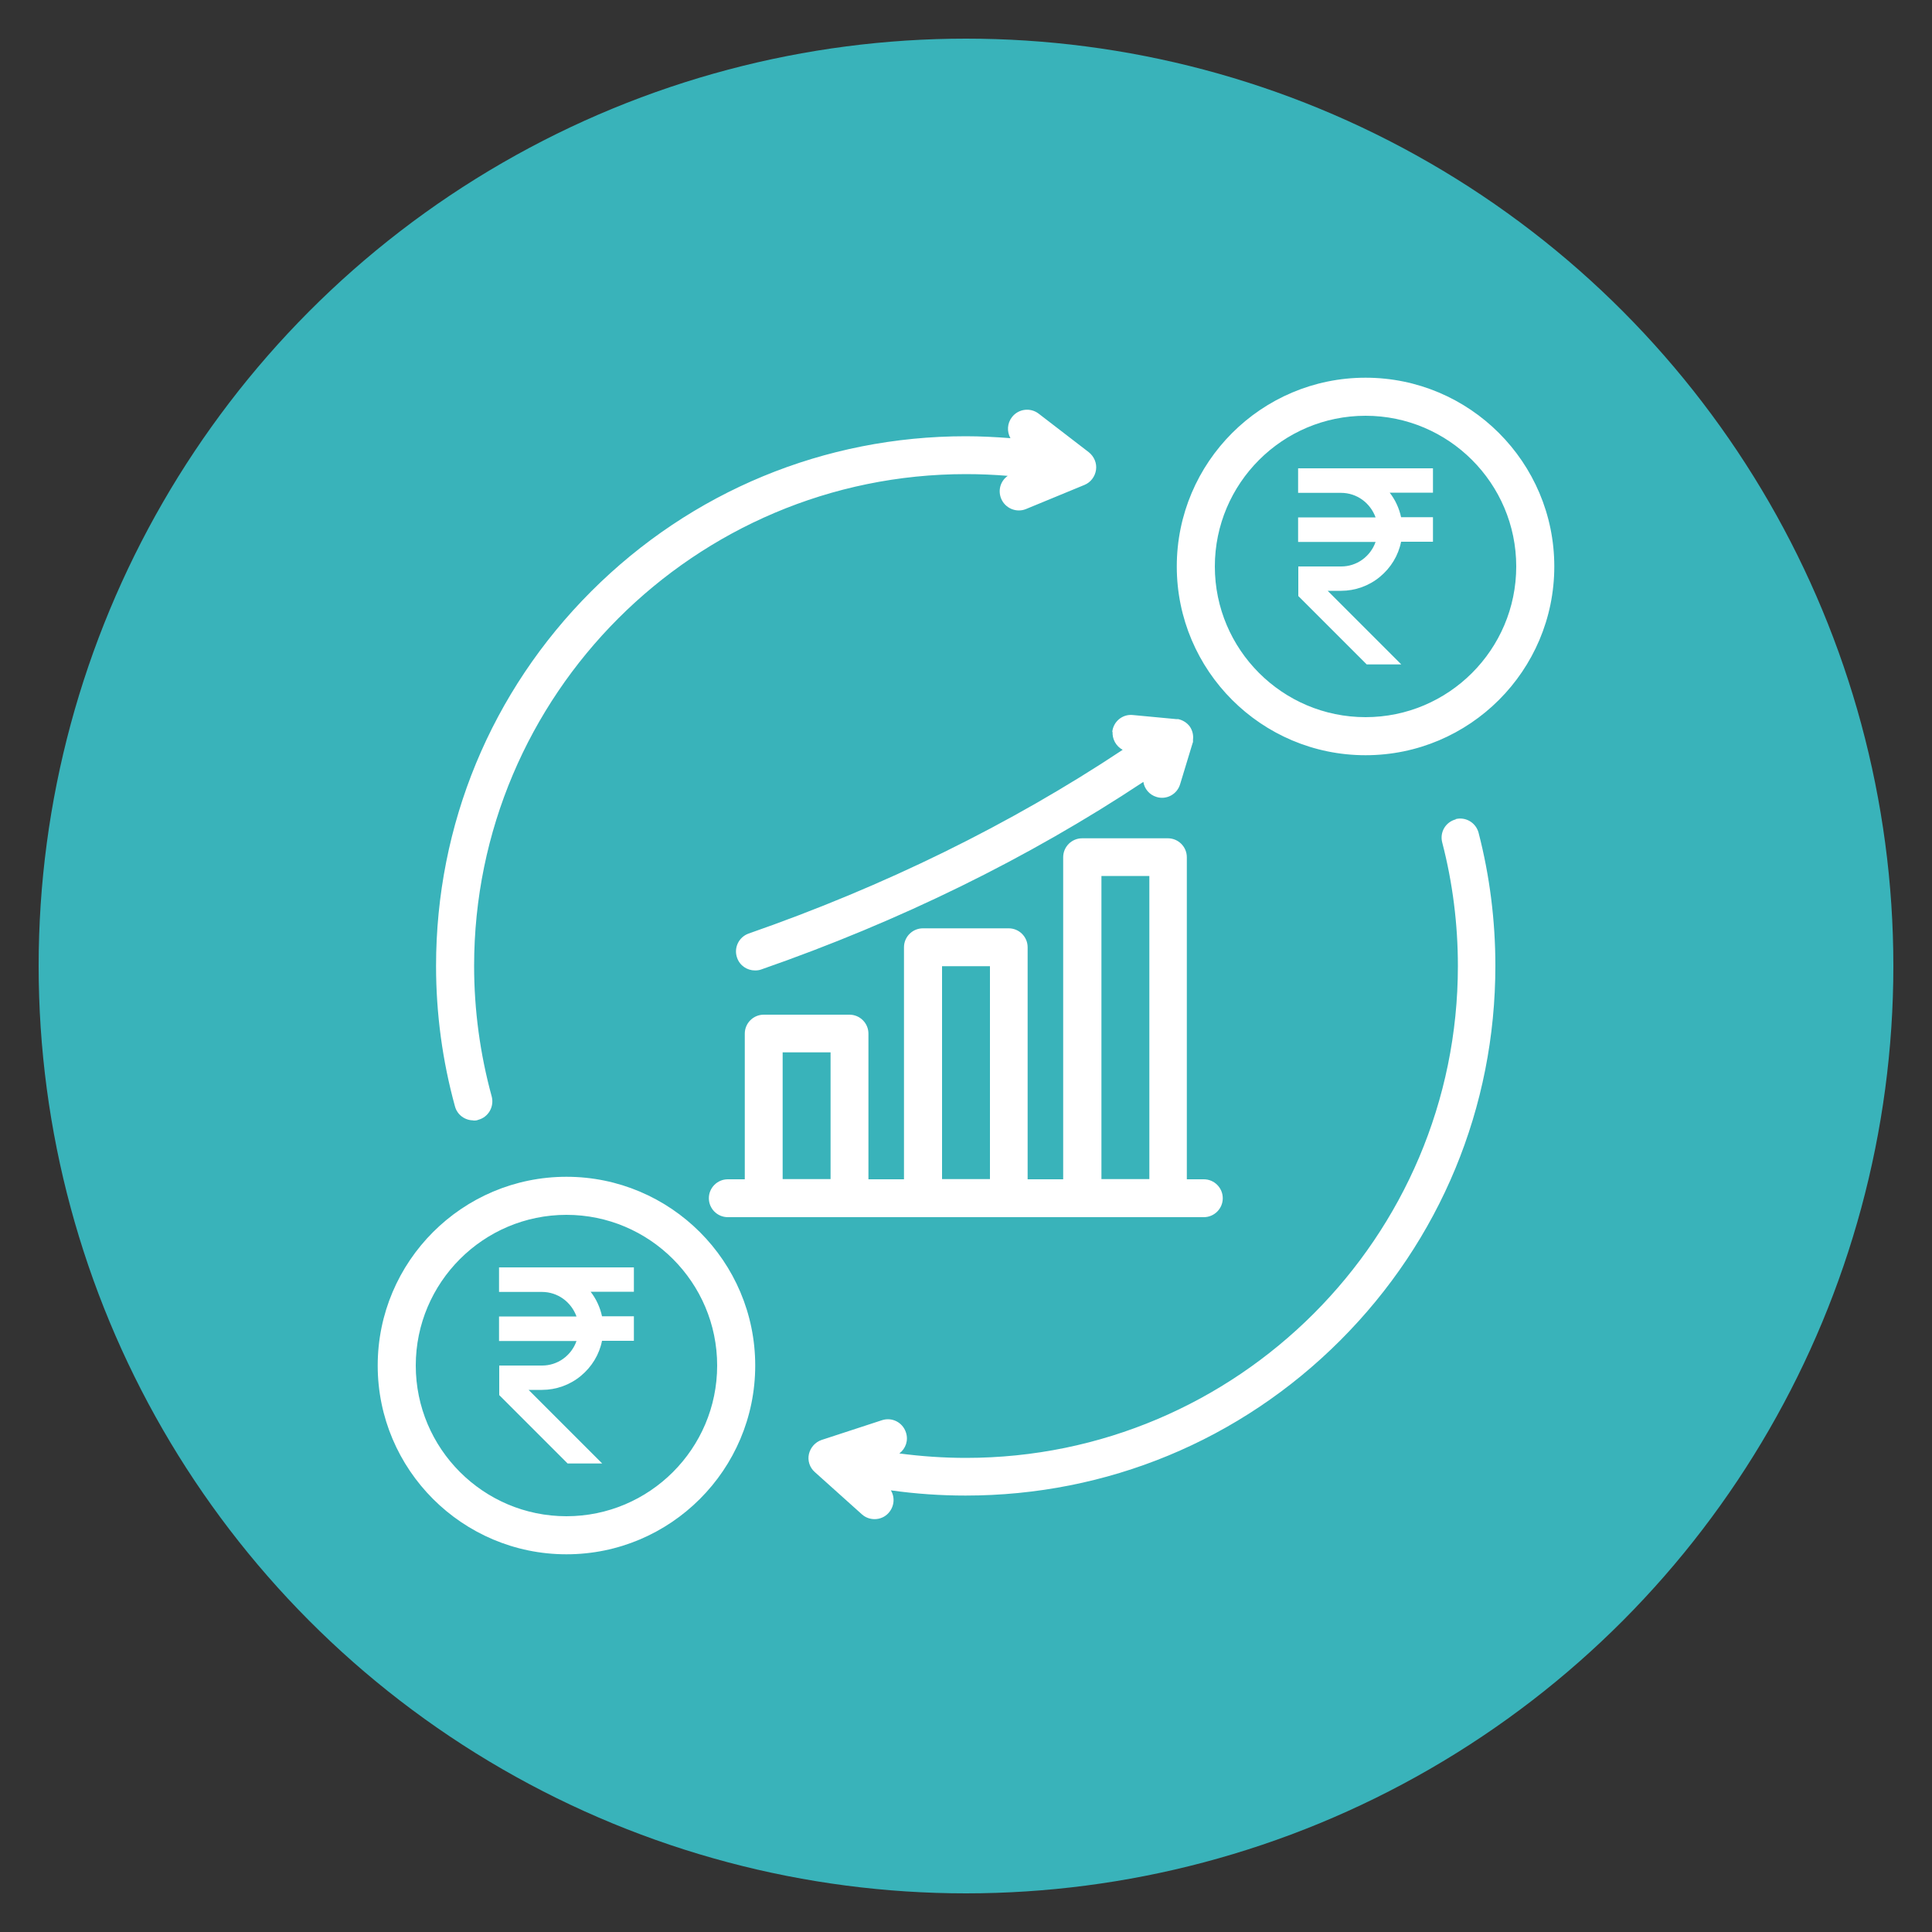
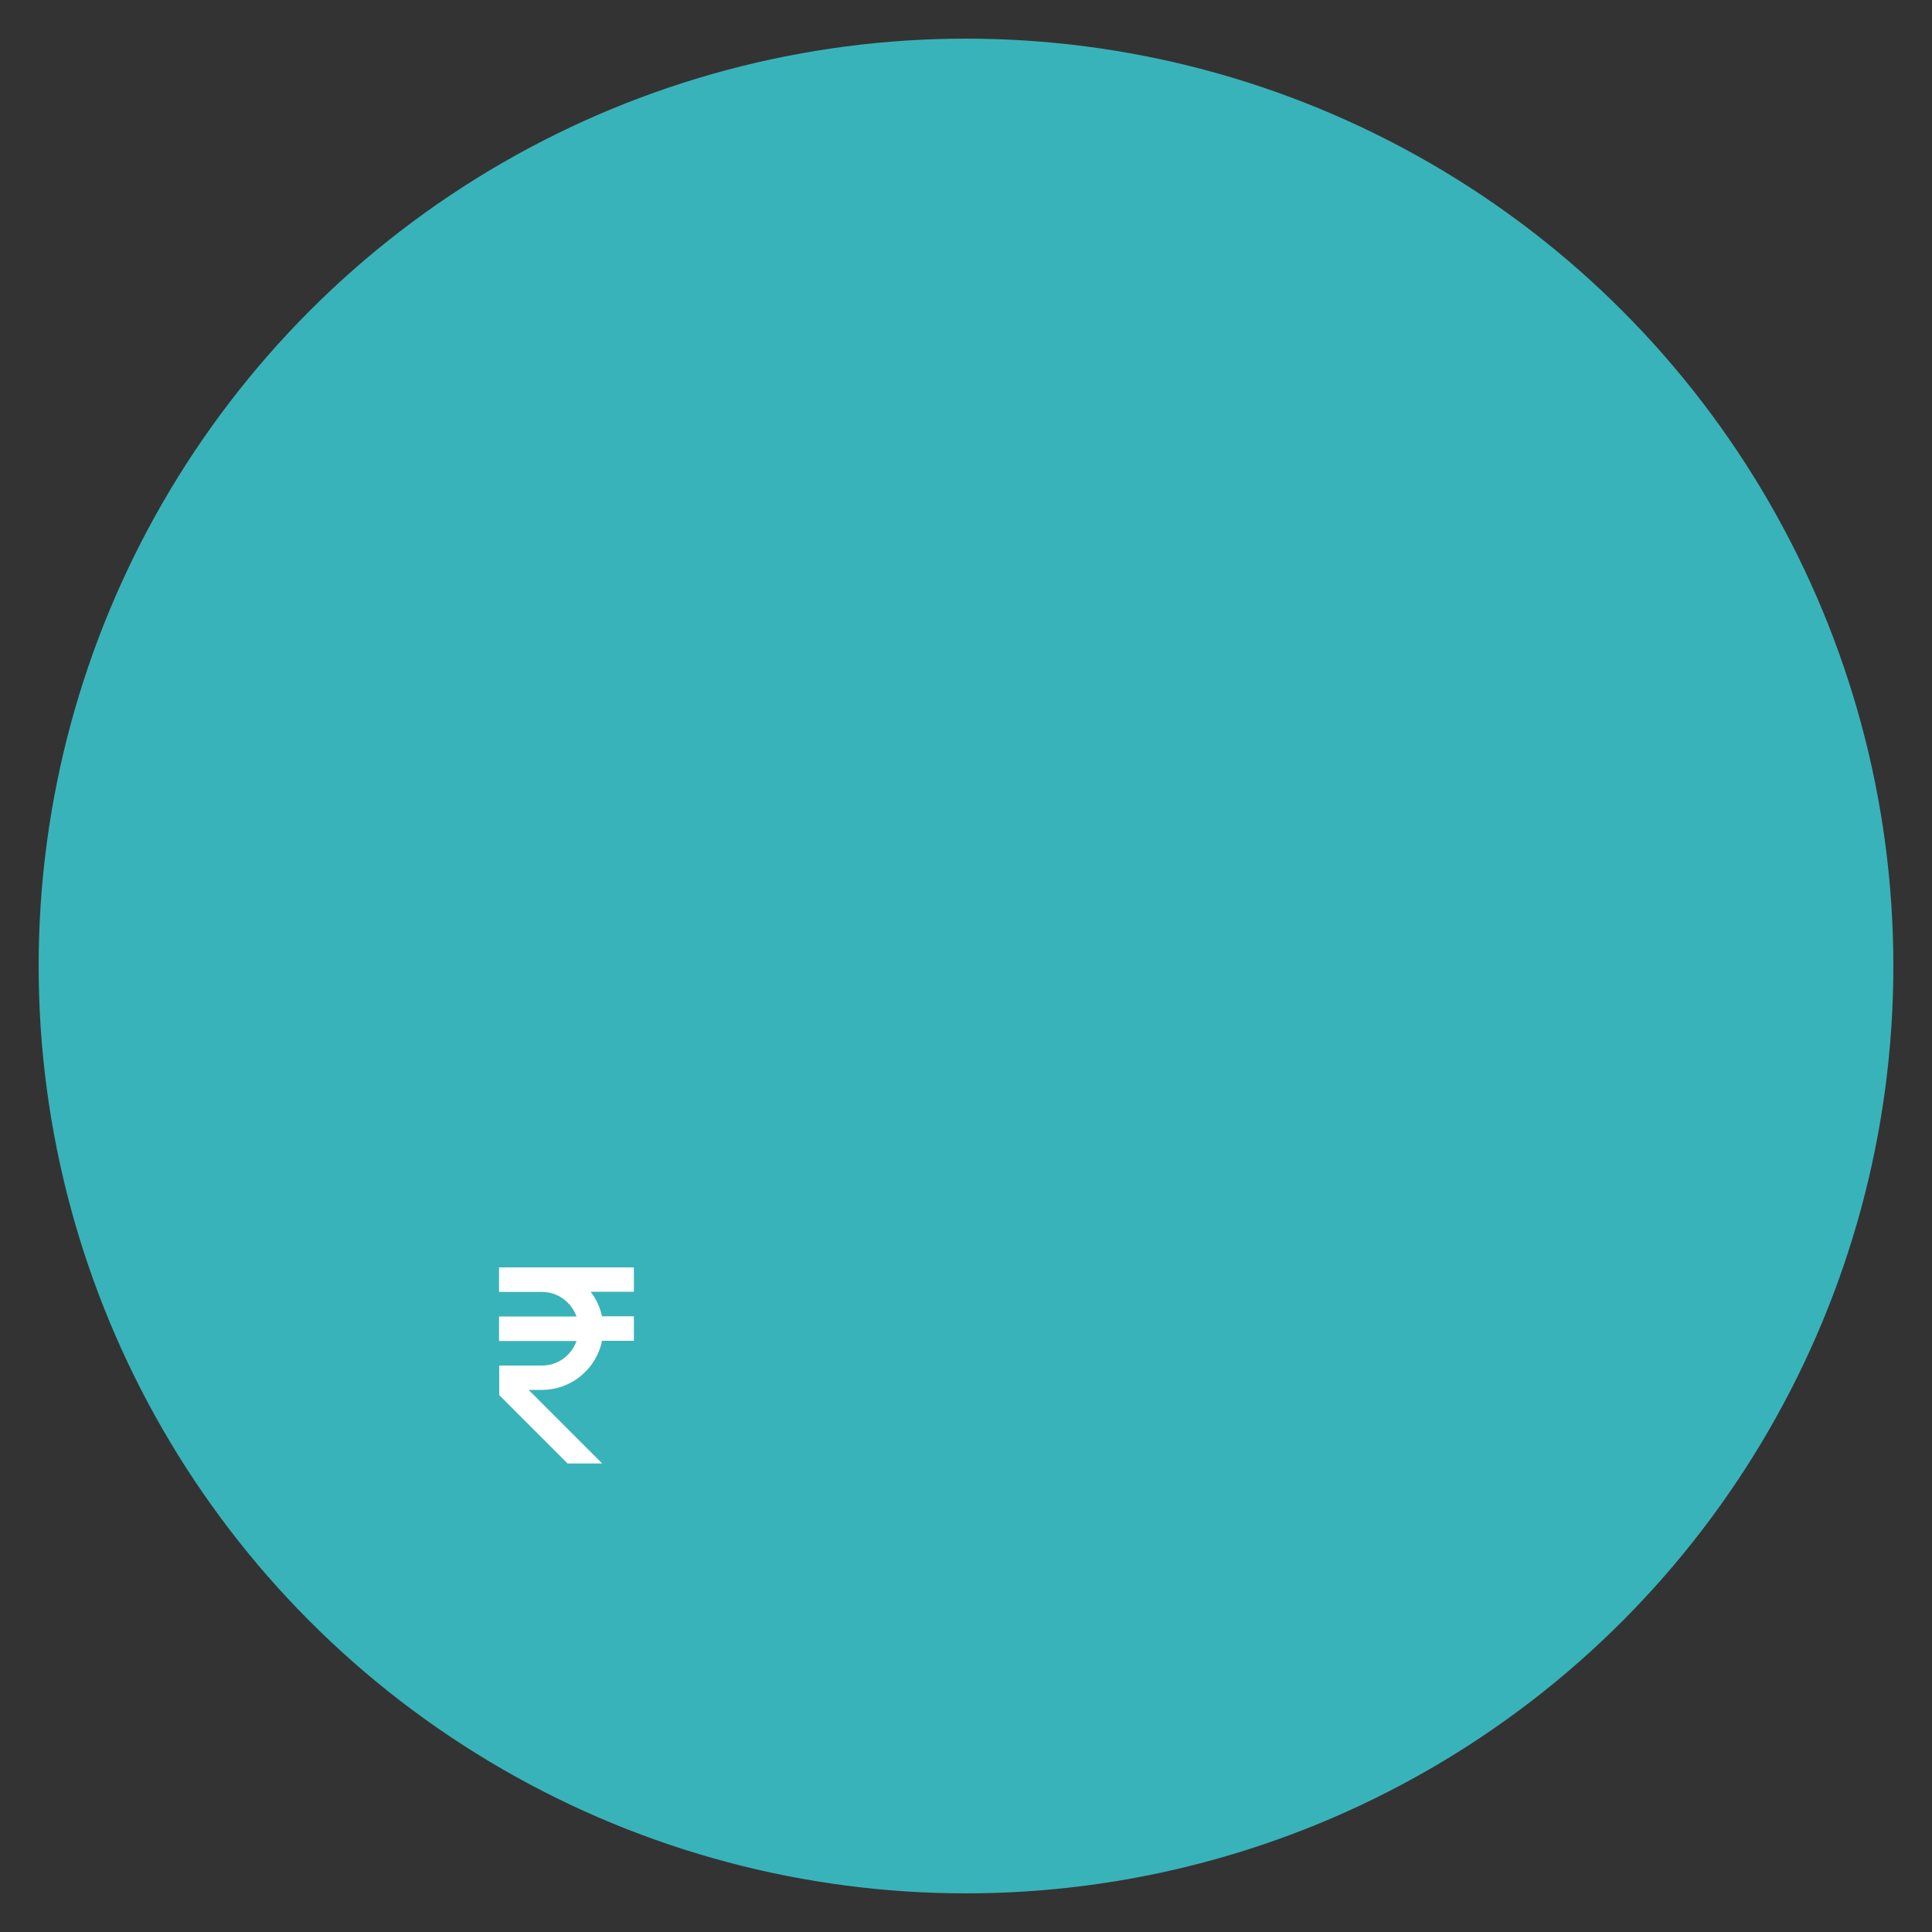
<svg xmlns="http://www.w3.org/2000/svg" id="Layer_1" version="1.1" viewBox="0 0 100 100">
  <rect x="0" y="0" width="100" height="100" fill="#333333" stroke="none" />
  <defs>
    <style>
      .st0 {
        fill: #fff;
      }

      .st1 {
        fill: #39b3ba;
      }
    </style>
  </defs>
  <circle class="st1" cx="50" cy="50" r="48" />
-   <path class="st0" d="M57.57,37.89c.05-.54.53-.94,1.07-.88l2.23.21h.11c.23.05.45.18.6.38h0c.14.2.2.45.17.68h0s0,.06,0,.09c0,.03,0,.06-.02.09l-.65,2.14c-.16.52-.71.81-1.22.65-.37-.11-.63-.43-.68-.78-5.96,3.95-12.6,7.21-19.78,9.71-.11.04-.22.05-.32.05-.41,0-.79-.25-.93-.66-.18-.51.09-1.07.6-1.25,7.03-2.45,13.53-5.64,19.36-9.51-.34-.18-.56-.56-.52-.97h0v.05ZM37.67,63c-.54,0-.98-.44-.98-.98s.44-.98.98-.98h.88v-7.54c0-.54.44-.98.98-.98h4.44c.54,0,.98.44.98.98v7.54h1.84v-12.01c0-.54.44-.98.98-.98h4.44c.54,0,.98.44.98.98v12.01h1.84v-16.67c0-.54.44-.98.98-.98h4.44c.54,0,.98.44.98.98v16.67h.88c.54,0,.98.44.98.98s-.44.98-.98.98h-24.65.01ZM57.01,61.03h2.48v-15.69h-2.48v15.69ZM48.76,61.03h2.48v-11.02h-2.48v11.02ZM40.51,61.03h2.48v-6.56h-2.48v6.56ZM75.35,42.41c-.53.14-.84.67-.7,1.2.54,2.08.81,4.23.81,6.39,0,14.04-11.42,25.46-25.46,25.46-1.16,0-2.31-.08-3.45-.23.33-.25.48-.68.34-1.09-.17-.52-.72-.8-1.24-.63l-3.12,1.02c-.33.11-.58.39-.66.73s.04.7.3.93l2.44,2.19c.19.17.42.25.66.25.27,0,.54-.11.73-.33.29-.33.33-.8.11-1.16,1.28.18,2.57.27,3.87.27,7.32,0,14.21-2.85,19.39-8.03s8.03-12.07,8.03-19.39c0-2.33-.29-4.65-.87-6.89-.14-.52-.67-.84-1.2-.7h.02ZM24.5,58c.09,0,.17,0,.26-.04.52-.14.83-.68.69-1.21-.6-2.19-.91-4.47-.91-6.75,0-14.04,11.42-25.46,25.46-25.46.72,0,1.44.03,2.16.09-.37.26-.52.74-.34,1.18.21.5.78.74,1.28.54l3.03-1.25c.32-.13.55-.43.6-.78s-.1-.69-.37-.91l-2.6-2c-.43-.33-1.05-.25-1.38.18-.25.32-.27.75-.08,1.09-.77-.06-1.54-.1-2.31-.1-7.32,0-14.21,2.85-19.39,8.03-5.18,5.18-8.03,12.07-8.03,19.39,0,2.46.33,4.91.98,7.27.12.44.52.72.95.72h0ZM39.09,70.68c0,5.39-4.38,9.77-9.77,9.77s-9.77-4.38-9.77-9.77,4.38-9.77,9.77-9.77,9.77,4.38,9.77,9.77h0ZM37.12,70.68c0-4.3-3.5-7.8-7.8-7.8s-7.8,3.5-7.8,7.8,3.5,7.8,7.8,7.8,7.8-3.5,7.8-7.8ZM80.45,29.32c0,5.39-4.38,9.77-9.77,9.77s-9.77-4.38-9.77-9.77,4.38-9.77,9.77-9.77,9.77,4.38,9.77,9.77ZM78.48,29.32c0-4.3-3.5-7.8-7.8-7.8s-7.8,3.5-7.8,7.8,3.5,7.8,7.8,7.8,7.8-3.5,7.8-7.8Z" />
-   <path class="st0" d="M74.17,25.51v-1.27h-6.98v1.27h2.22c.83,0,1.52.53,1.79,1.27h-4.01v1.27h4.01c-.13.37-.37.69-.69.92s-.7.35-1.09.35h-2.22v1.53l3.54,3.54h1.79l-3.81-3.81h.69c.73,0,1.44-.25,2.01-.72s.96-1.11,1.1-1.82h1.65v-1.27h-1.65c-.1-.46-.3-.9-.59-1.27h2.24,0Z" />
  <path class="st0" d="M32.81,66.87v-1.27h-6.98v1.27h2.22c.83,0,1.52.53,1.79,1.27h-4.01v1.27h4.01c-.13.37-.37.69-.69.92-.32.23-.7.35-1.09.35h-2.22v1.53l3.54,3.54h1.79l-3.81-3.81h.69c.73,0,1.44-.25,2.01-.72s.96-1.11,1.1-1.82h1.65v-1.27h-1.65c-.1-.46-.3-.9-.59-1.27h2.24,0Z" />
</svg>